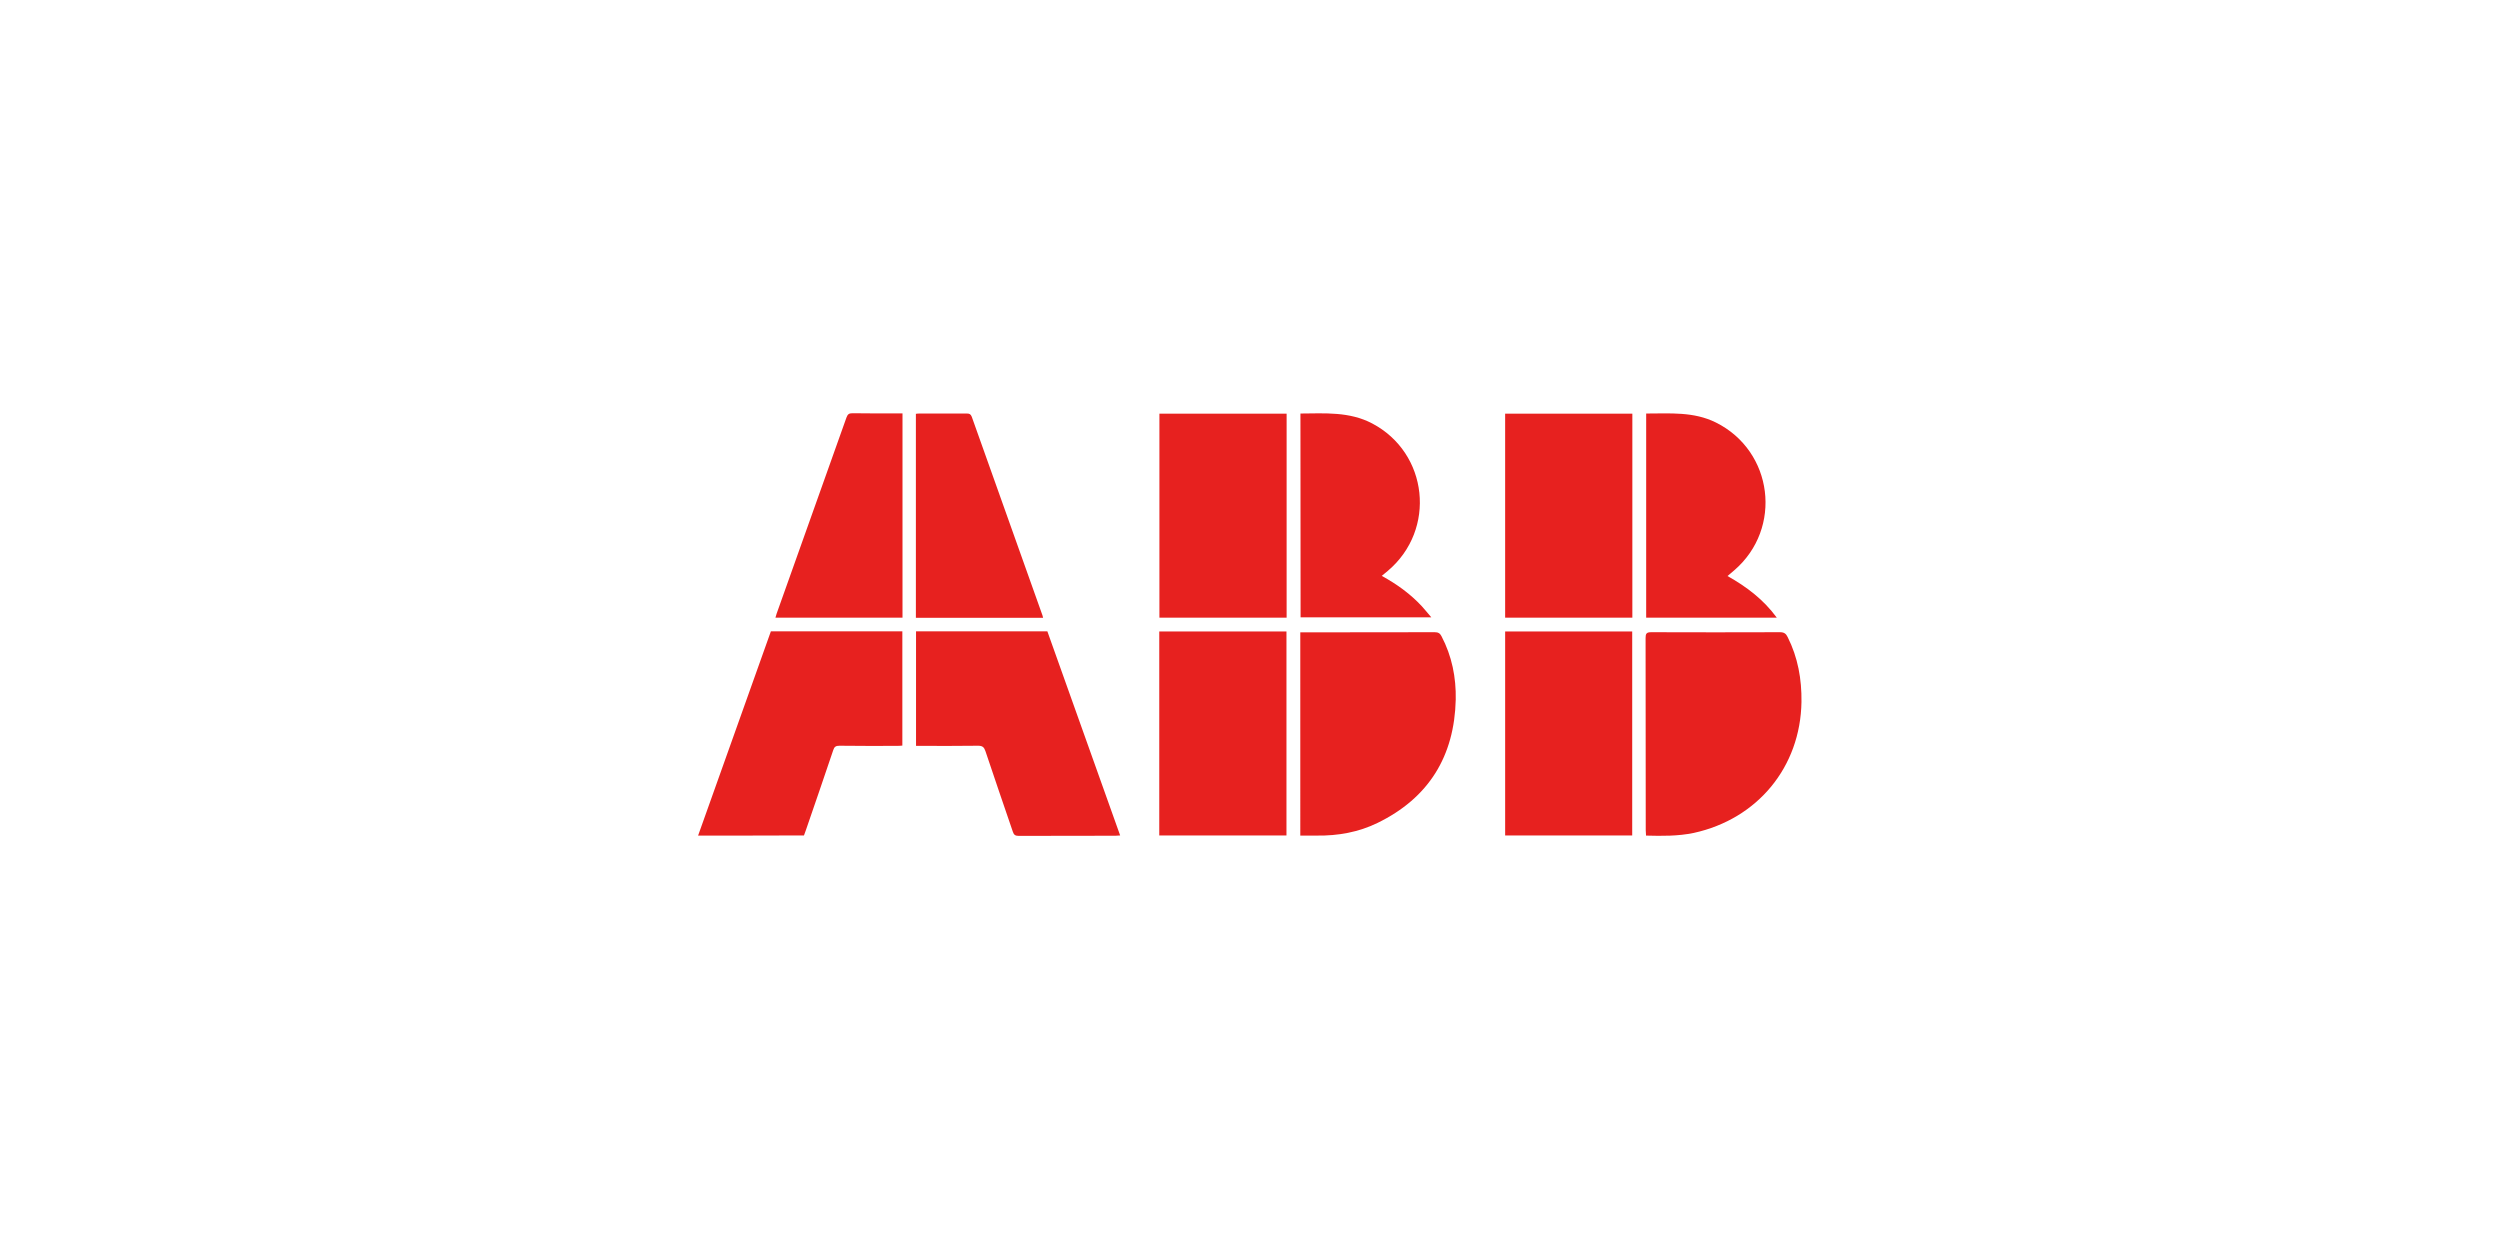
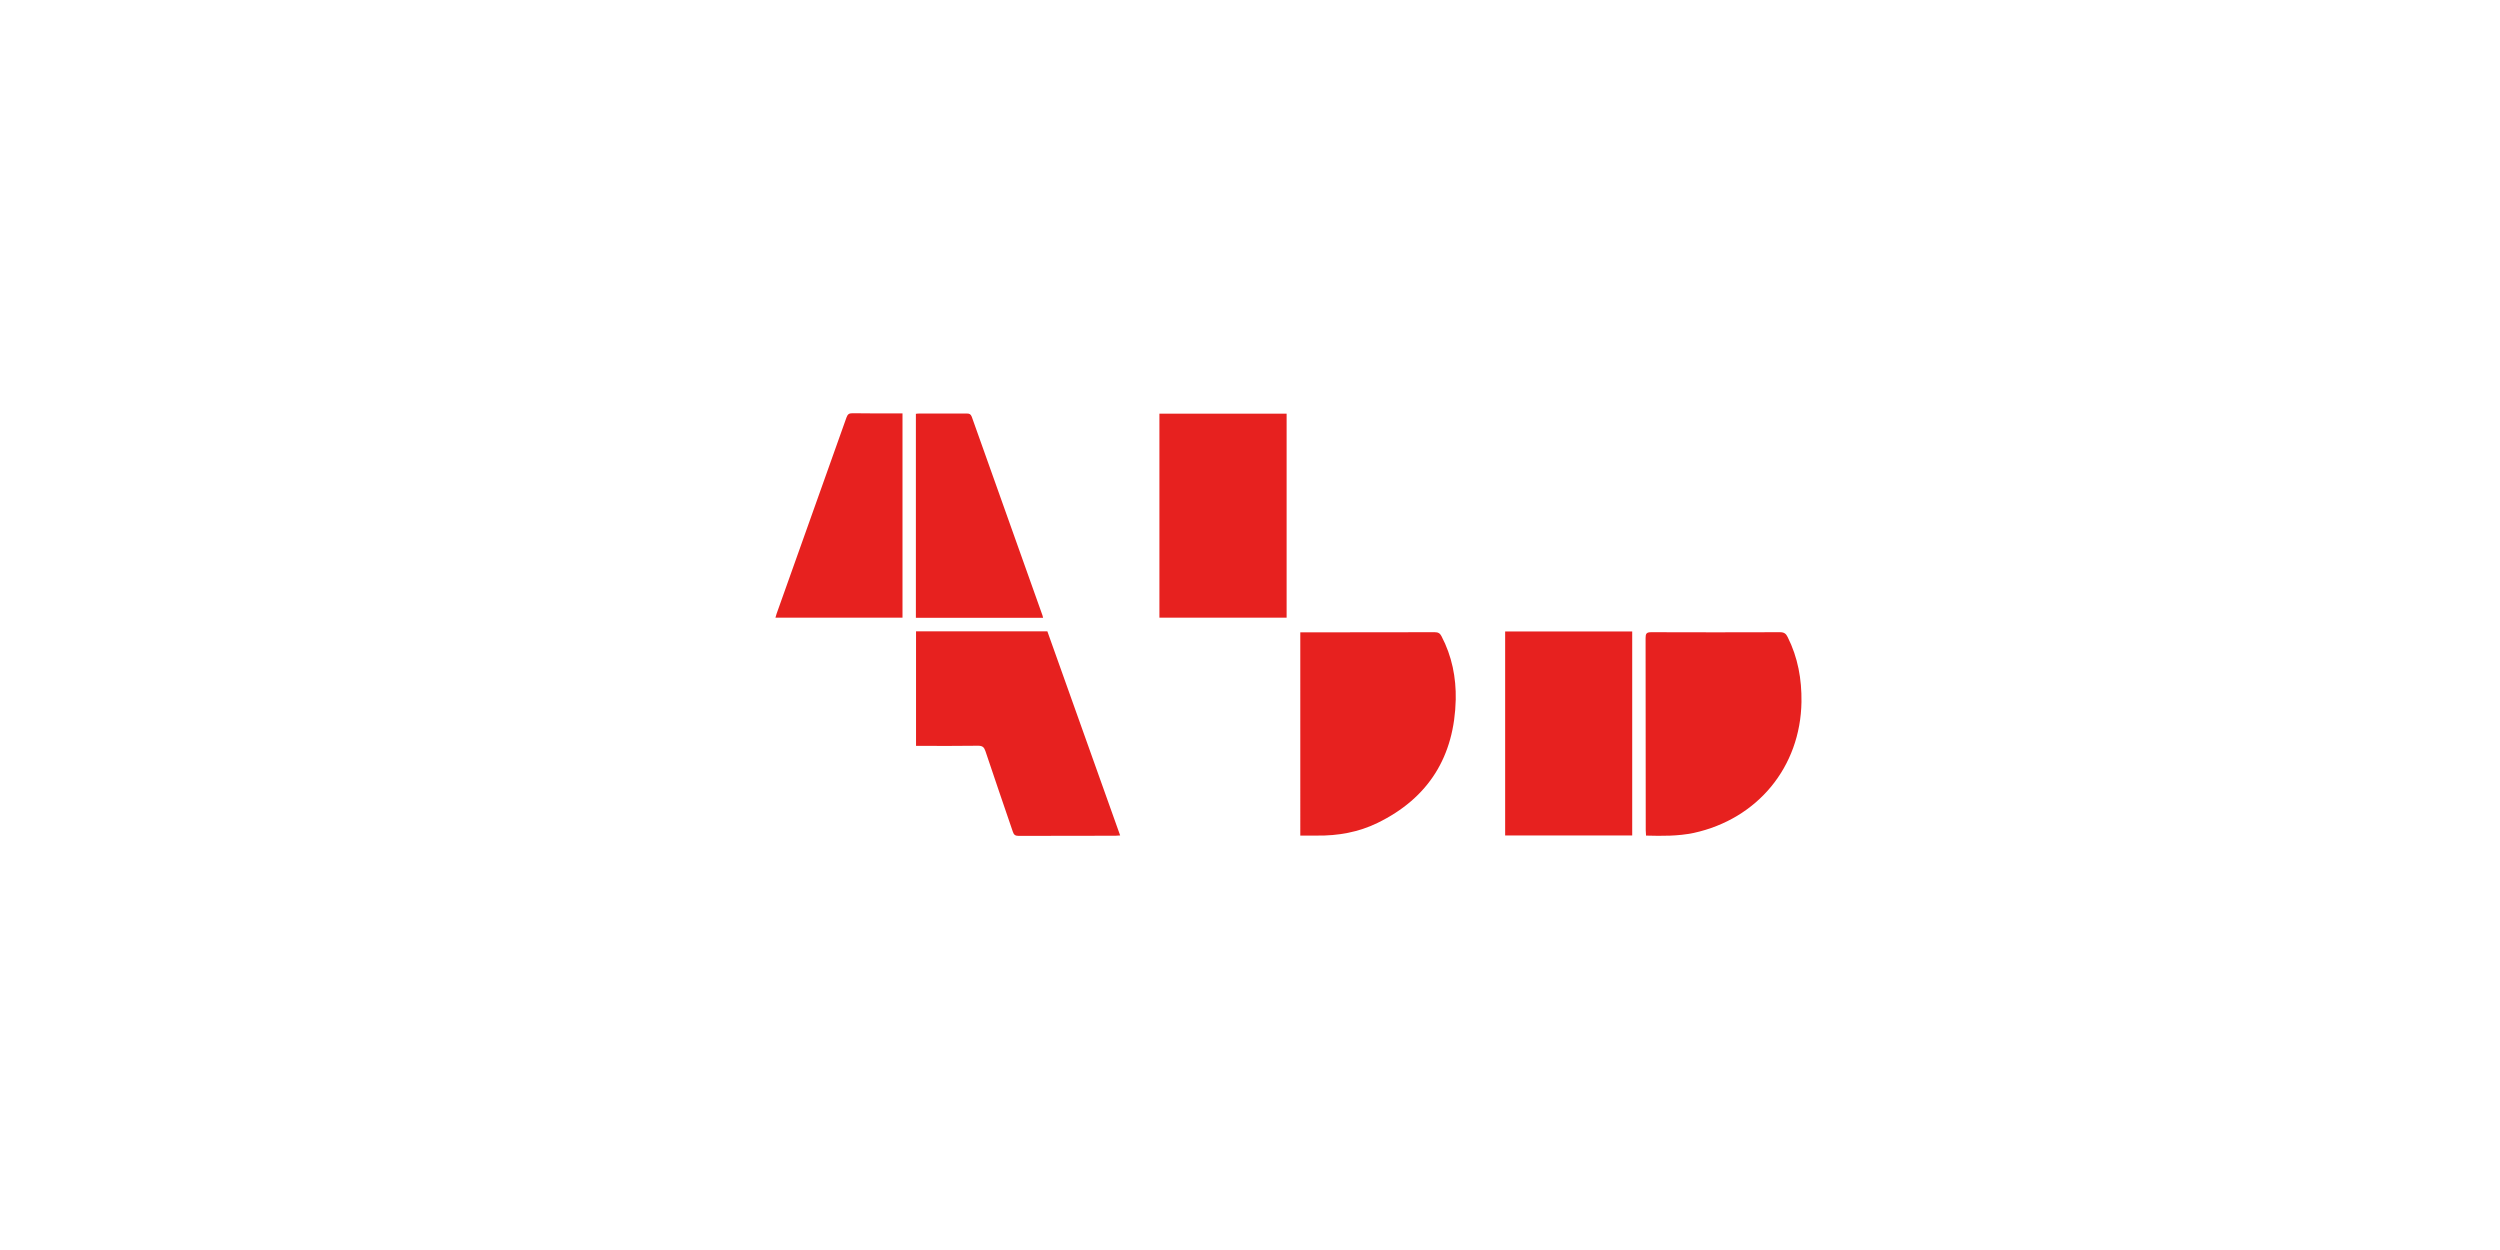
<svg xmlns="http://www.w3.org/2000/svg" version="1.1" id="图层_1" x="0px" y="0px" viewBox="0 0 170 85" style="enable-background:new 0 0 170 85;" xml:space="preserve">
  <style type="text/css">
	.st0{fill:#E7211F;}
</style>
  <g>
    <path class="st0" d="M88.42,43c0.13,0,0.22,0,0.32,0c2.94,0,5.88,0,8.82-0.01c0.23,0,0.36,0.07,0.46,0.27   c0.71,1.35,1,2.81,0.97,4.31c-0.09,3.85-1.83,6.69-5.32,8.39c-1.29,0.63-2.69,0.88-4.13,0.86c-0.37,0-0.73,0-1.12,0   C88.42,52.21,88.42,47.63,88.42,43z" />
    <path class="st0" d="M111.93,56.82c-0.01-0.14-0.02-0.25-0.02-0.37c0-4.36,0-8.72-0.01-13.07c0-0.29,0.06-0.39,0.38-0.39   c2.92,0.01,5.84,0.01,8.76,0c0.28,0,0.41,0.1,0.52,0.33c0.7,1.39,0.96,2.87,0.94,4.41c-0.07,4.42-2.98,7.96-7.33,8.91   C114.11,56.86,113.03,56.85,111.93,56.82z" />
-     <path class="st0" d="M47.47,56.82c1.66-4.66,3.3-9.27,4.95-13.89c2.98,0,5.95,0,8.94,0c0,2.59,0,5.16,0,7.77   c-0.12,0.01-0.23,0.02-0.35,0.02c-1.31,0-2.62,0.01-3.93-0.01c-0.24,0-0.35,0.07-0.42,0.3c-0.61,1.82-1.24,3.63-1.86,5.44   c-0.04,0.12-0.09,0.24-0.13,0.36C52.28,56.82,49.9,56.82,47.47,56.82z" />
    <path class="st0" d="M62.29,42.93c2.98,0,5.94,0,8.93,0c1.64,4.61,3.29,9.23,4.95,13.88c-0.12,0.01-0.21,0.02-0.3,0.02   c-2.2,0-4.4,0-6.6,0.01c-0.23,0-0.33-0.07-0.4-0.29c-0.62-1.82-1.25-3.64-1.86-5.47c-0.09-0.27-0.2-0.37-0.5-0.37   c-1.29,0.02-2.58,0.01-3.87,0.01c-0.11,0-0.22,0-0.35,0C62.29,48.12,62.29,45.54,62.29,42.93z" />
    <path class="st0" d="M78.84,28.13c2.88,0,5.75,0,8.65,0c0,4.62,0,9.24,0,13.87c-2.88,0-5.75,0-8.65,0   C78.84,37.38,78.84,32.76,78.84,28.13z" />
-     <path class="st0" d="M111,42c-2.9,0-5.77,0-8.65,0c0-4.63,0-9.24,0-13.87c2.89,0,5.76,0,8.65,0C111,32.75,111,37.37,111,42z" />
-     <path class="st0" d="M87.48,56.81c-2.88,0-5.76,0-8.65,0c0-4.62,0-9.24,0-13.87c2.88,0,5.75,0,8.65,0   C87.48,47.56,87.48,52.18,87.48,56.81z" />
+     <path class="st0" d="M111,42c-2.9,0-5.77,0-8.65,0c2.89,0,5.76,0,8.65,0C111,32.75,111,37.37,111,42z" />
    <path class="st0" d="M110.99,56.81c-2.88,0-5.74,0-8.64,0c0-4.61,0-9.23,0-13.87c2.86,0,5.74,0,8.64,0   C110.99,47.55,110.99,52.16,110.99,56.81z" />
-     <path class="st0" d="M88.43,28.12c1.66-0.01,3.32-0.14,4.87,0.67c3.83,2.01,4.39,7.23,1.07,10.03c-0.13,0.11-0.26,0.21-0.41,0.34   c1.04,0.57,1.95,1.23,2.73,2.07c0.21,0.23,0.4,0.47,0.64,0.75c-2.99,0-5.93,0-8.89,0C88.43,37.38,88.43,32.76,88.43,28.12z" />
-     <path class="st0" d="M111.94,28.12c1.62,0,3.23-0.14,4.74,0.61c3.9,1.94,4.56,7.2,1.25,10.05c-0.14,0.12-0.29,0.24-0.46,0.39   c1.3,0.73,2.45,1.6,3.35,2.83c-2.98,0-5.92,0-8.88,0C111.94,37.38,111.94,32.76,111.94,28.12z" />
    <path class="st0" d="M61.37,28.11c0,4.65,0,9.26,0,13.89c-2.88,0-5.75,0-8.64,0c0.03-0.1,0.05-0.19,0.08-0.27   c1.58-4.44,3.17-8.89,4.75-13.34c0.08-0.21,0.16-0.29,0.4-0.29C59.07,28.12,60.2,28.11,61.37,28.11z" />
    <path class="st0" d="M70.93,42.01c-2.89,0-5.76,0-8.65,0c0-4.62,0-9.24,0-13.87c0.07-0.01,0.15-0.02,0.23-0.02   c1.08,0,2.16,0,3.24,0c0.17,0,0.26,0.04,0.33,0.22c1.6,4.5,3.2,9,4.81,13.51C70.9,41.88,70.91,41.92,70.93,42.01z" />
  </g>
</svg>